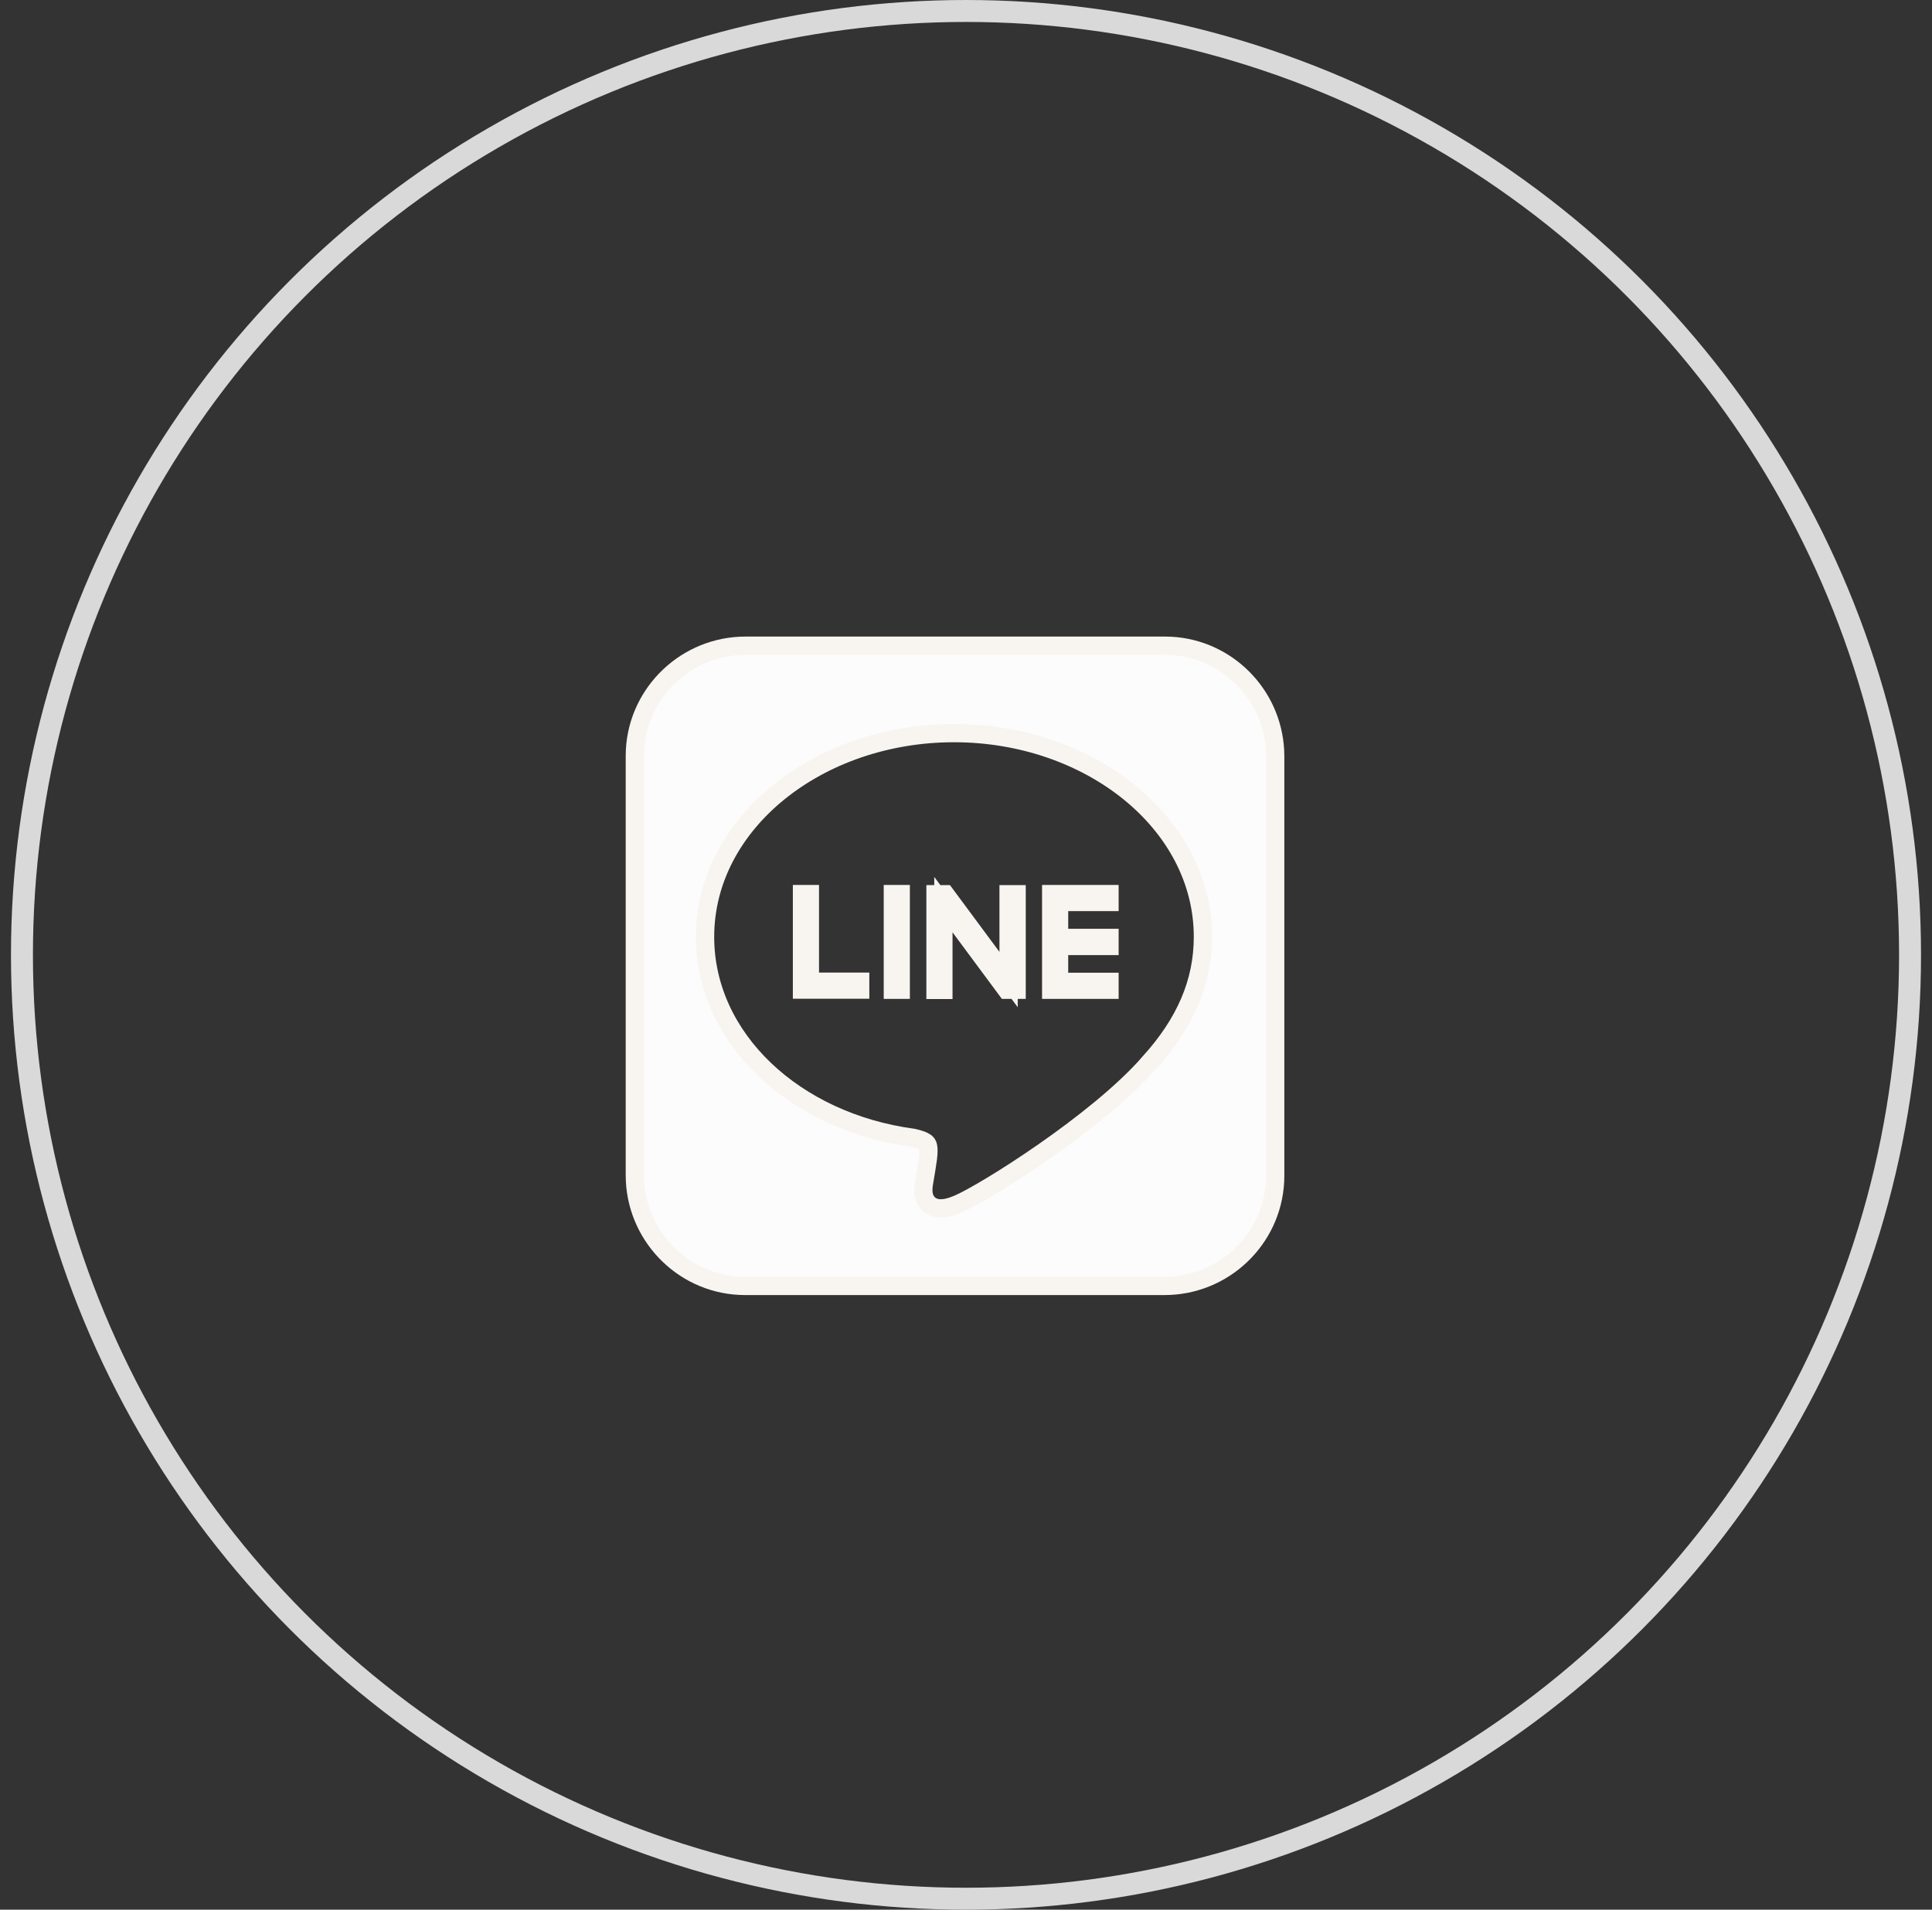
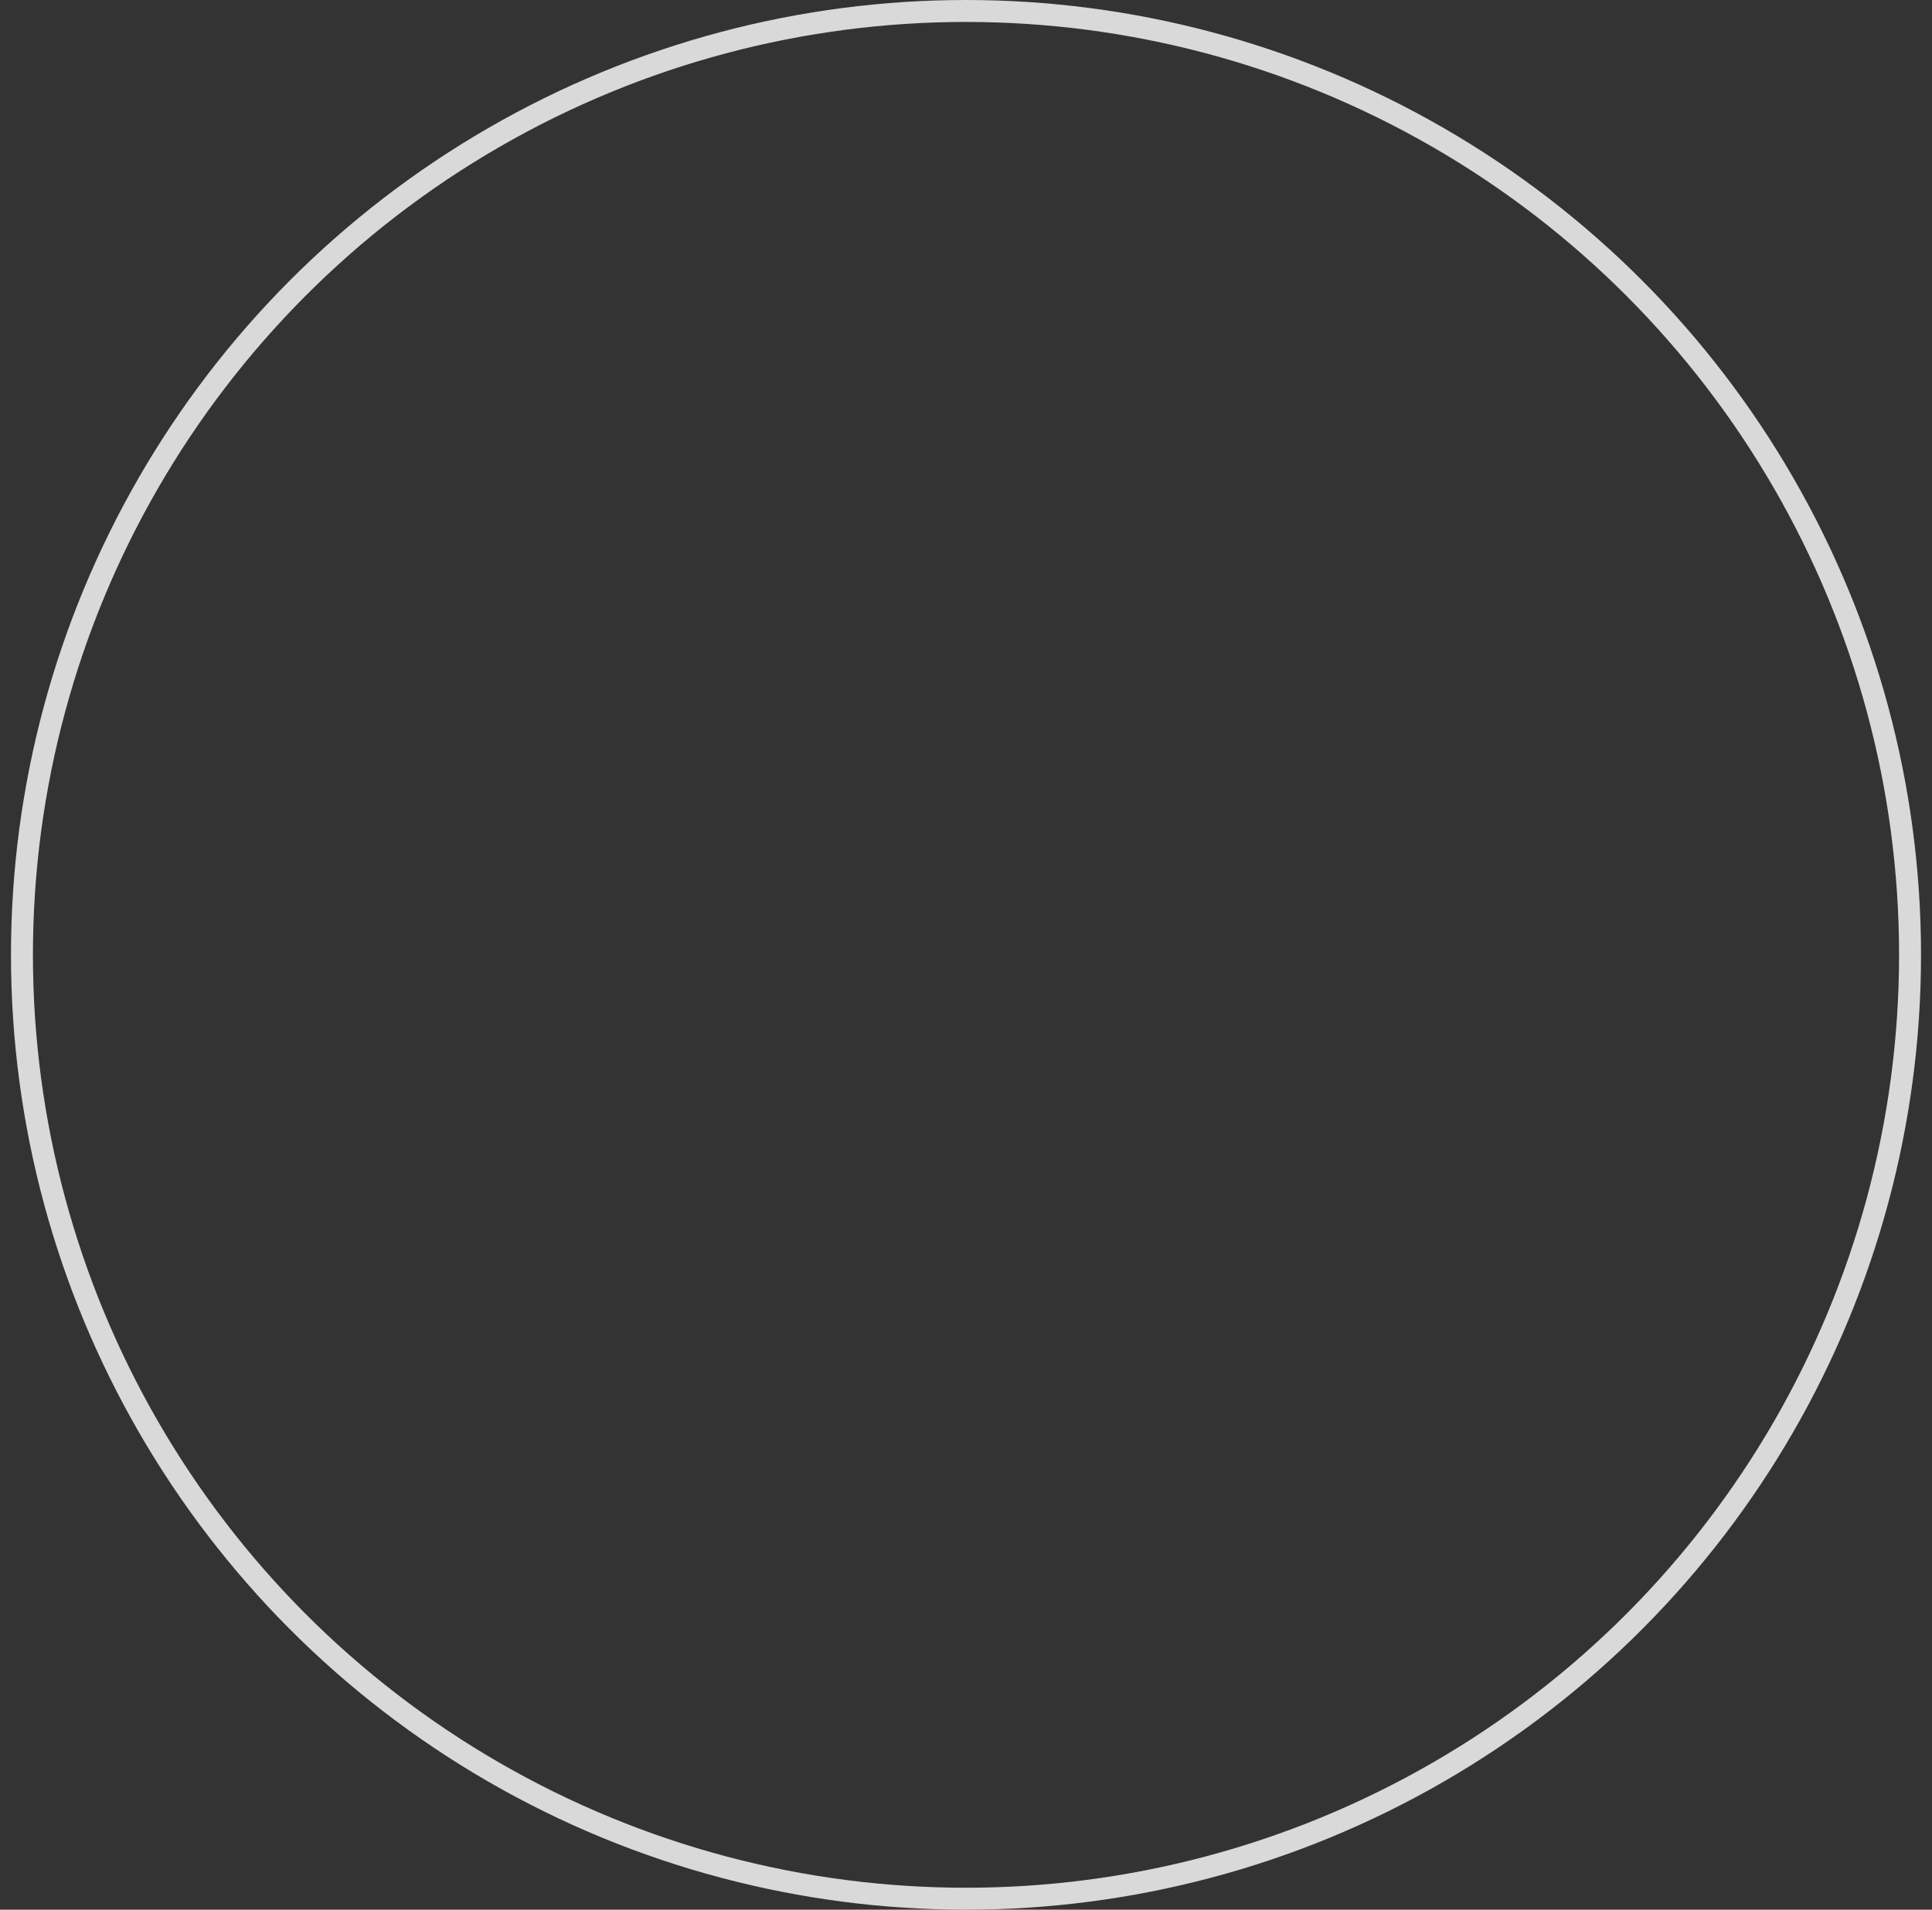
<svg xmlns="http://www.w3.org/2000/svg" width="88" height="87" viewBox="0 0 88 87" fill="none">
  <rect x="0" y="0" width="88" height="87" fill="#333333" stroke="none" />
  <circle cx="44" cy="43.5" r="43" stroke="#D9D9D9" />
-   <path d="M33.97 29.417H53.075L53.333 29.424C55.896 29.561 57.952 31.638 58.077 34.211L58.083 34.47V53.576C58.076 56.257 55.948 58.448 53.289 58.577L53.03 58.583H33.925C31.244 58.577 29.052 56.442 28.923 53.788L28.917 53.53V34.425C28.923 31.744 31.058 29.552 33.712 29.423L33.97 29.417ZM43.453 33.398C37.288 33.398 32.114 37.485 32.114 42.681C32.114 47.326 36.211 51.114 41.589 51.836C41.886 51.9 42.05 51.967 42.144 52.03C42.217 52.08 42.25 52.128 42.27 52.212C42.295 52.321 42.298 52.489 42.265 52.77C42.248 52.908 42.225 53.061 42.196 53.234L42.098 53.822C42.088 53.88 42.063 54.011 42.057 54.148C42.051 54.281 42.058 54.485 42.162 54.673C42.285 54.894 42.503 55.028 42.776 55.048C42.959 55.061 43.162 55.026 43.385 54.951L43.614 54.864C44.241 54.601 45.844 53.653 47.56 52.457C49.28 51.258 51.169 49.771 52.352 48.412L52.352 48.411C53.982 46.612 54.792 44.758 54.792 42.681C54.792 37.485 49.618 33.398 43.453 33.398ZM43.06 40.74L45.188 43.612L45.94 44.626V40.74H46.305V45.09H45.844L43.721 42.226L42.97 41.211V45.097H42.611V40.74H43.06ZM50.536 40.733V41.092H48.239V42.73H50.536V43.095H48.239V44.731H50.536V45.09H47.881V40.733H50.536ZM41.027 40.733V45.09H40.669V40.733H41.027ZM36.889 40.733V44.725H39.18V45.083H36.53V40.733H36.889Z" fill="#FCFCFC" stroke="#F8F5F1" stroke-width="0.833" />
</svg>